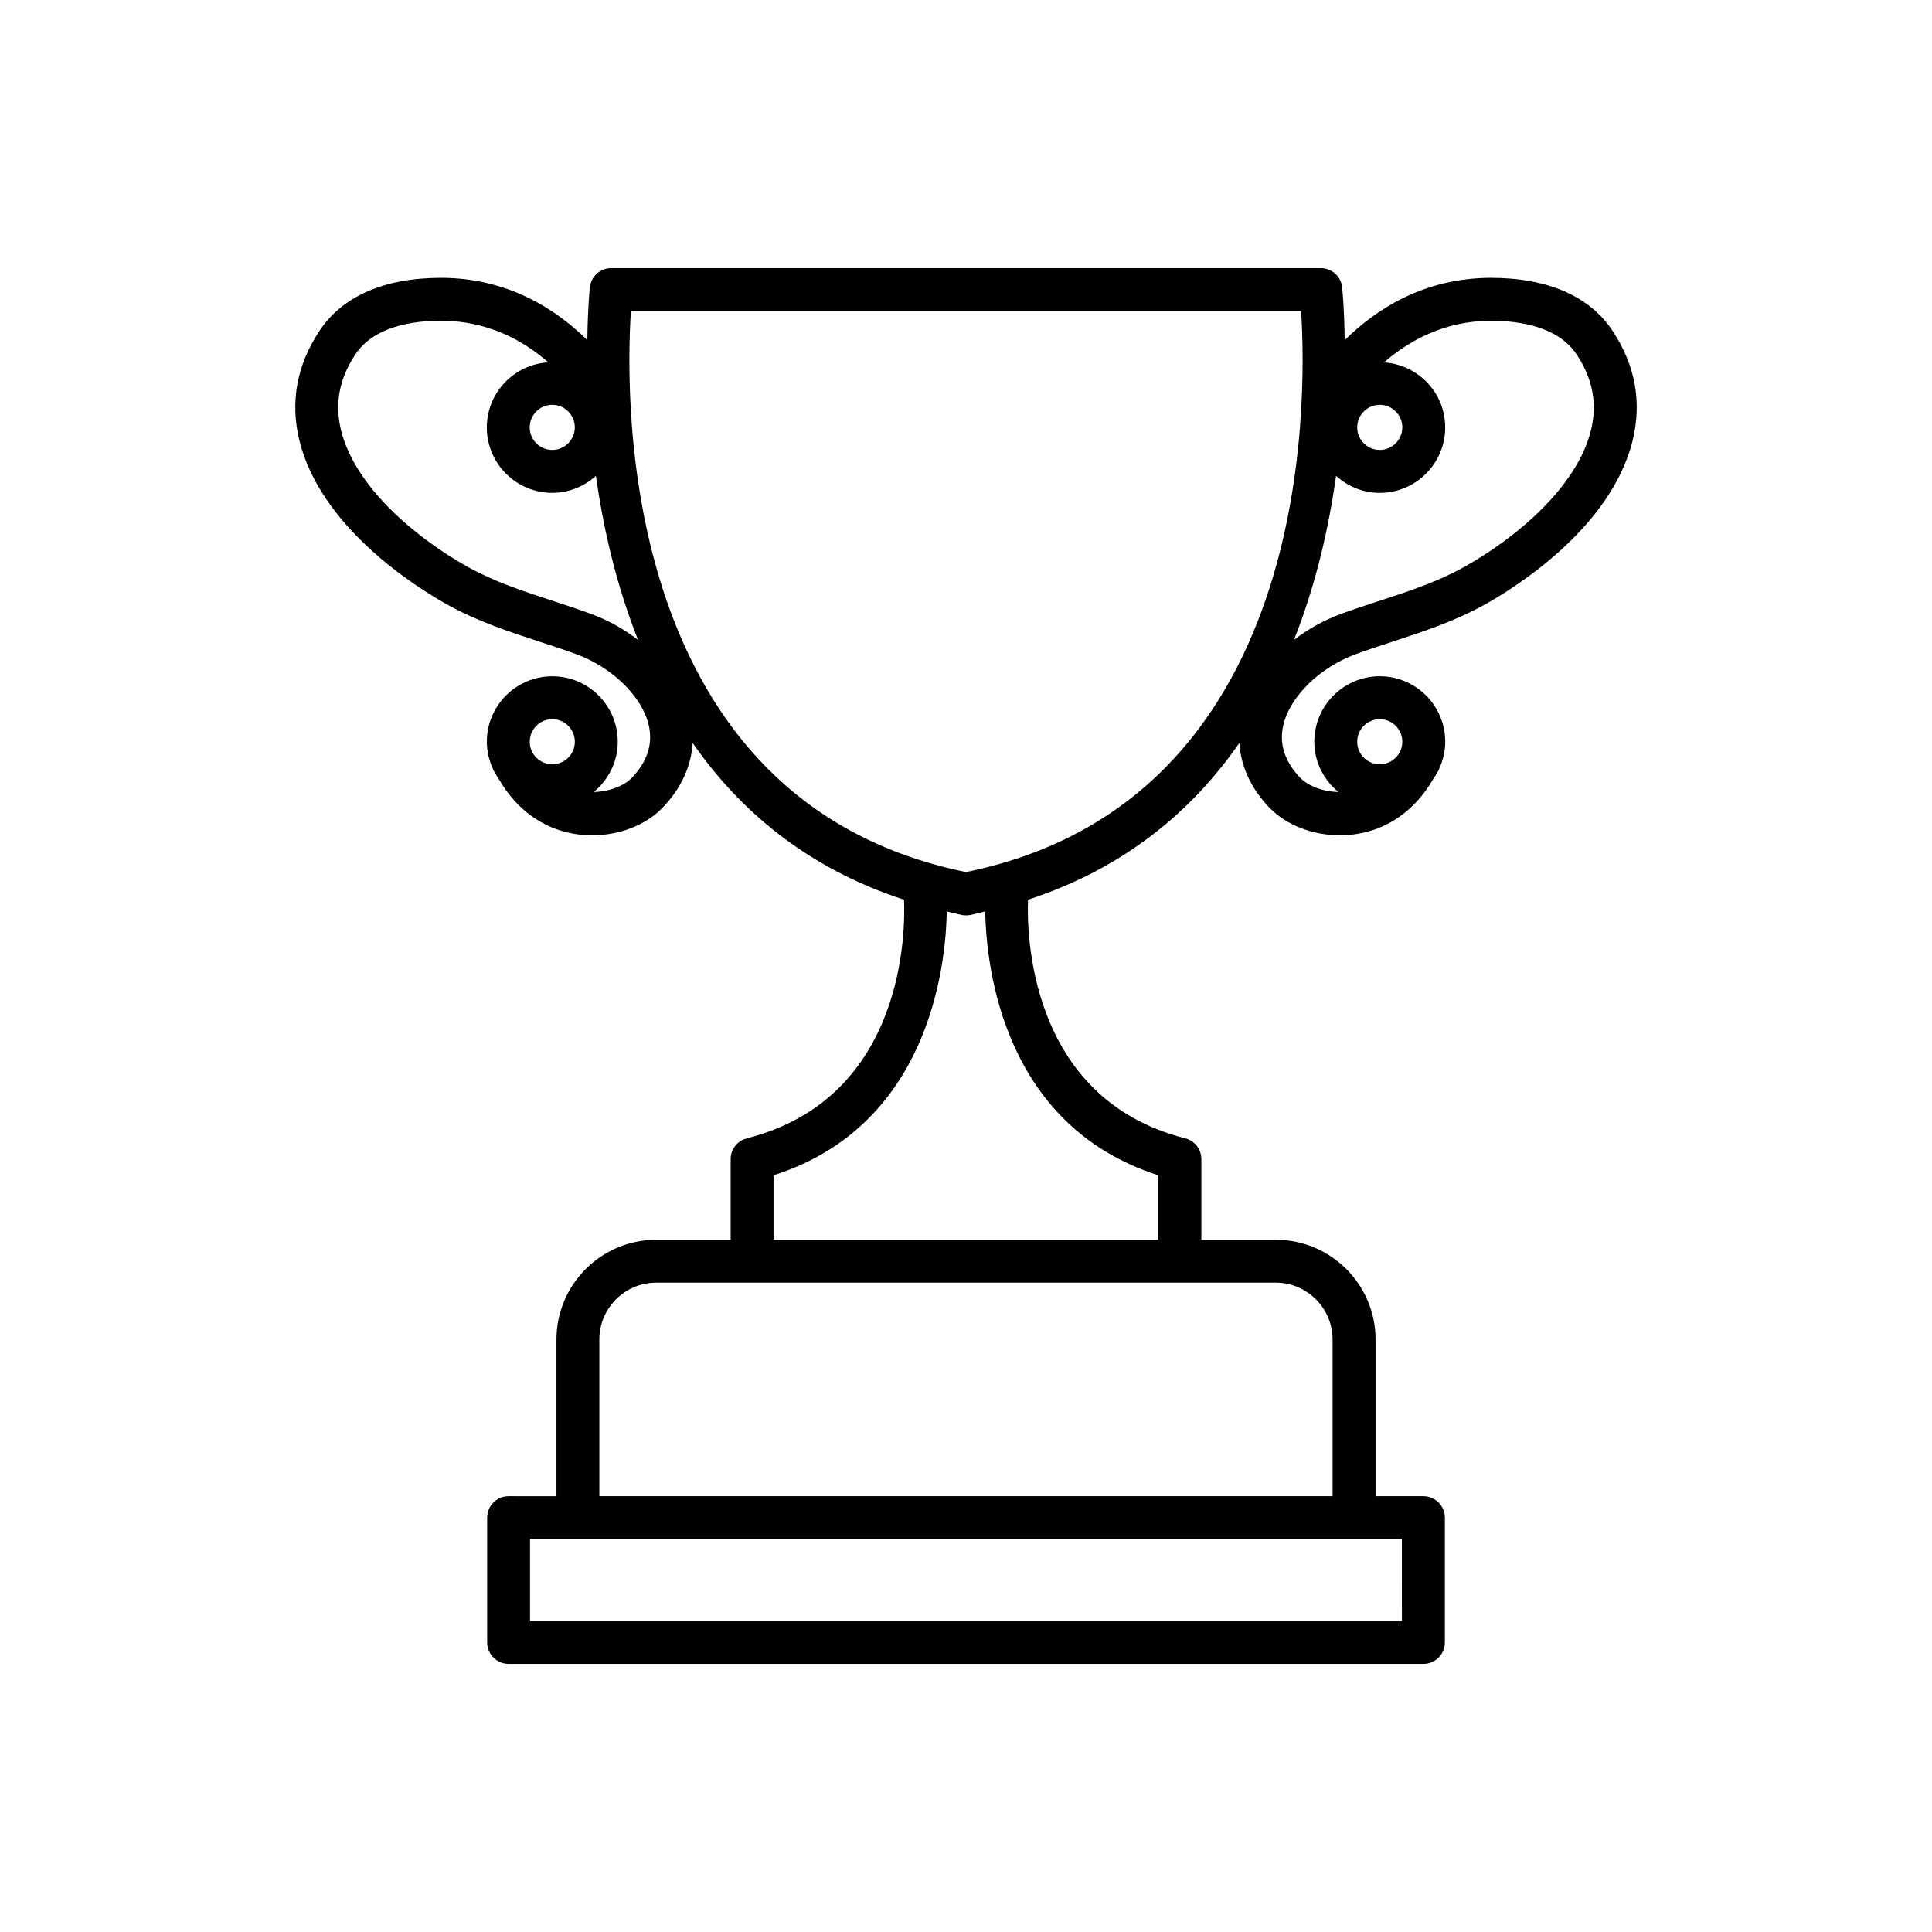
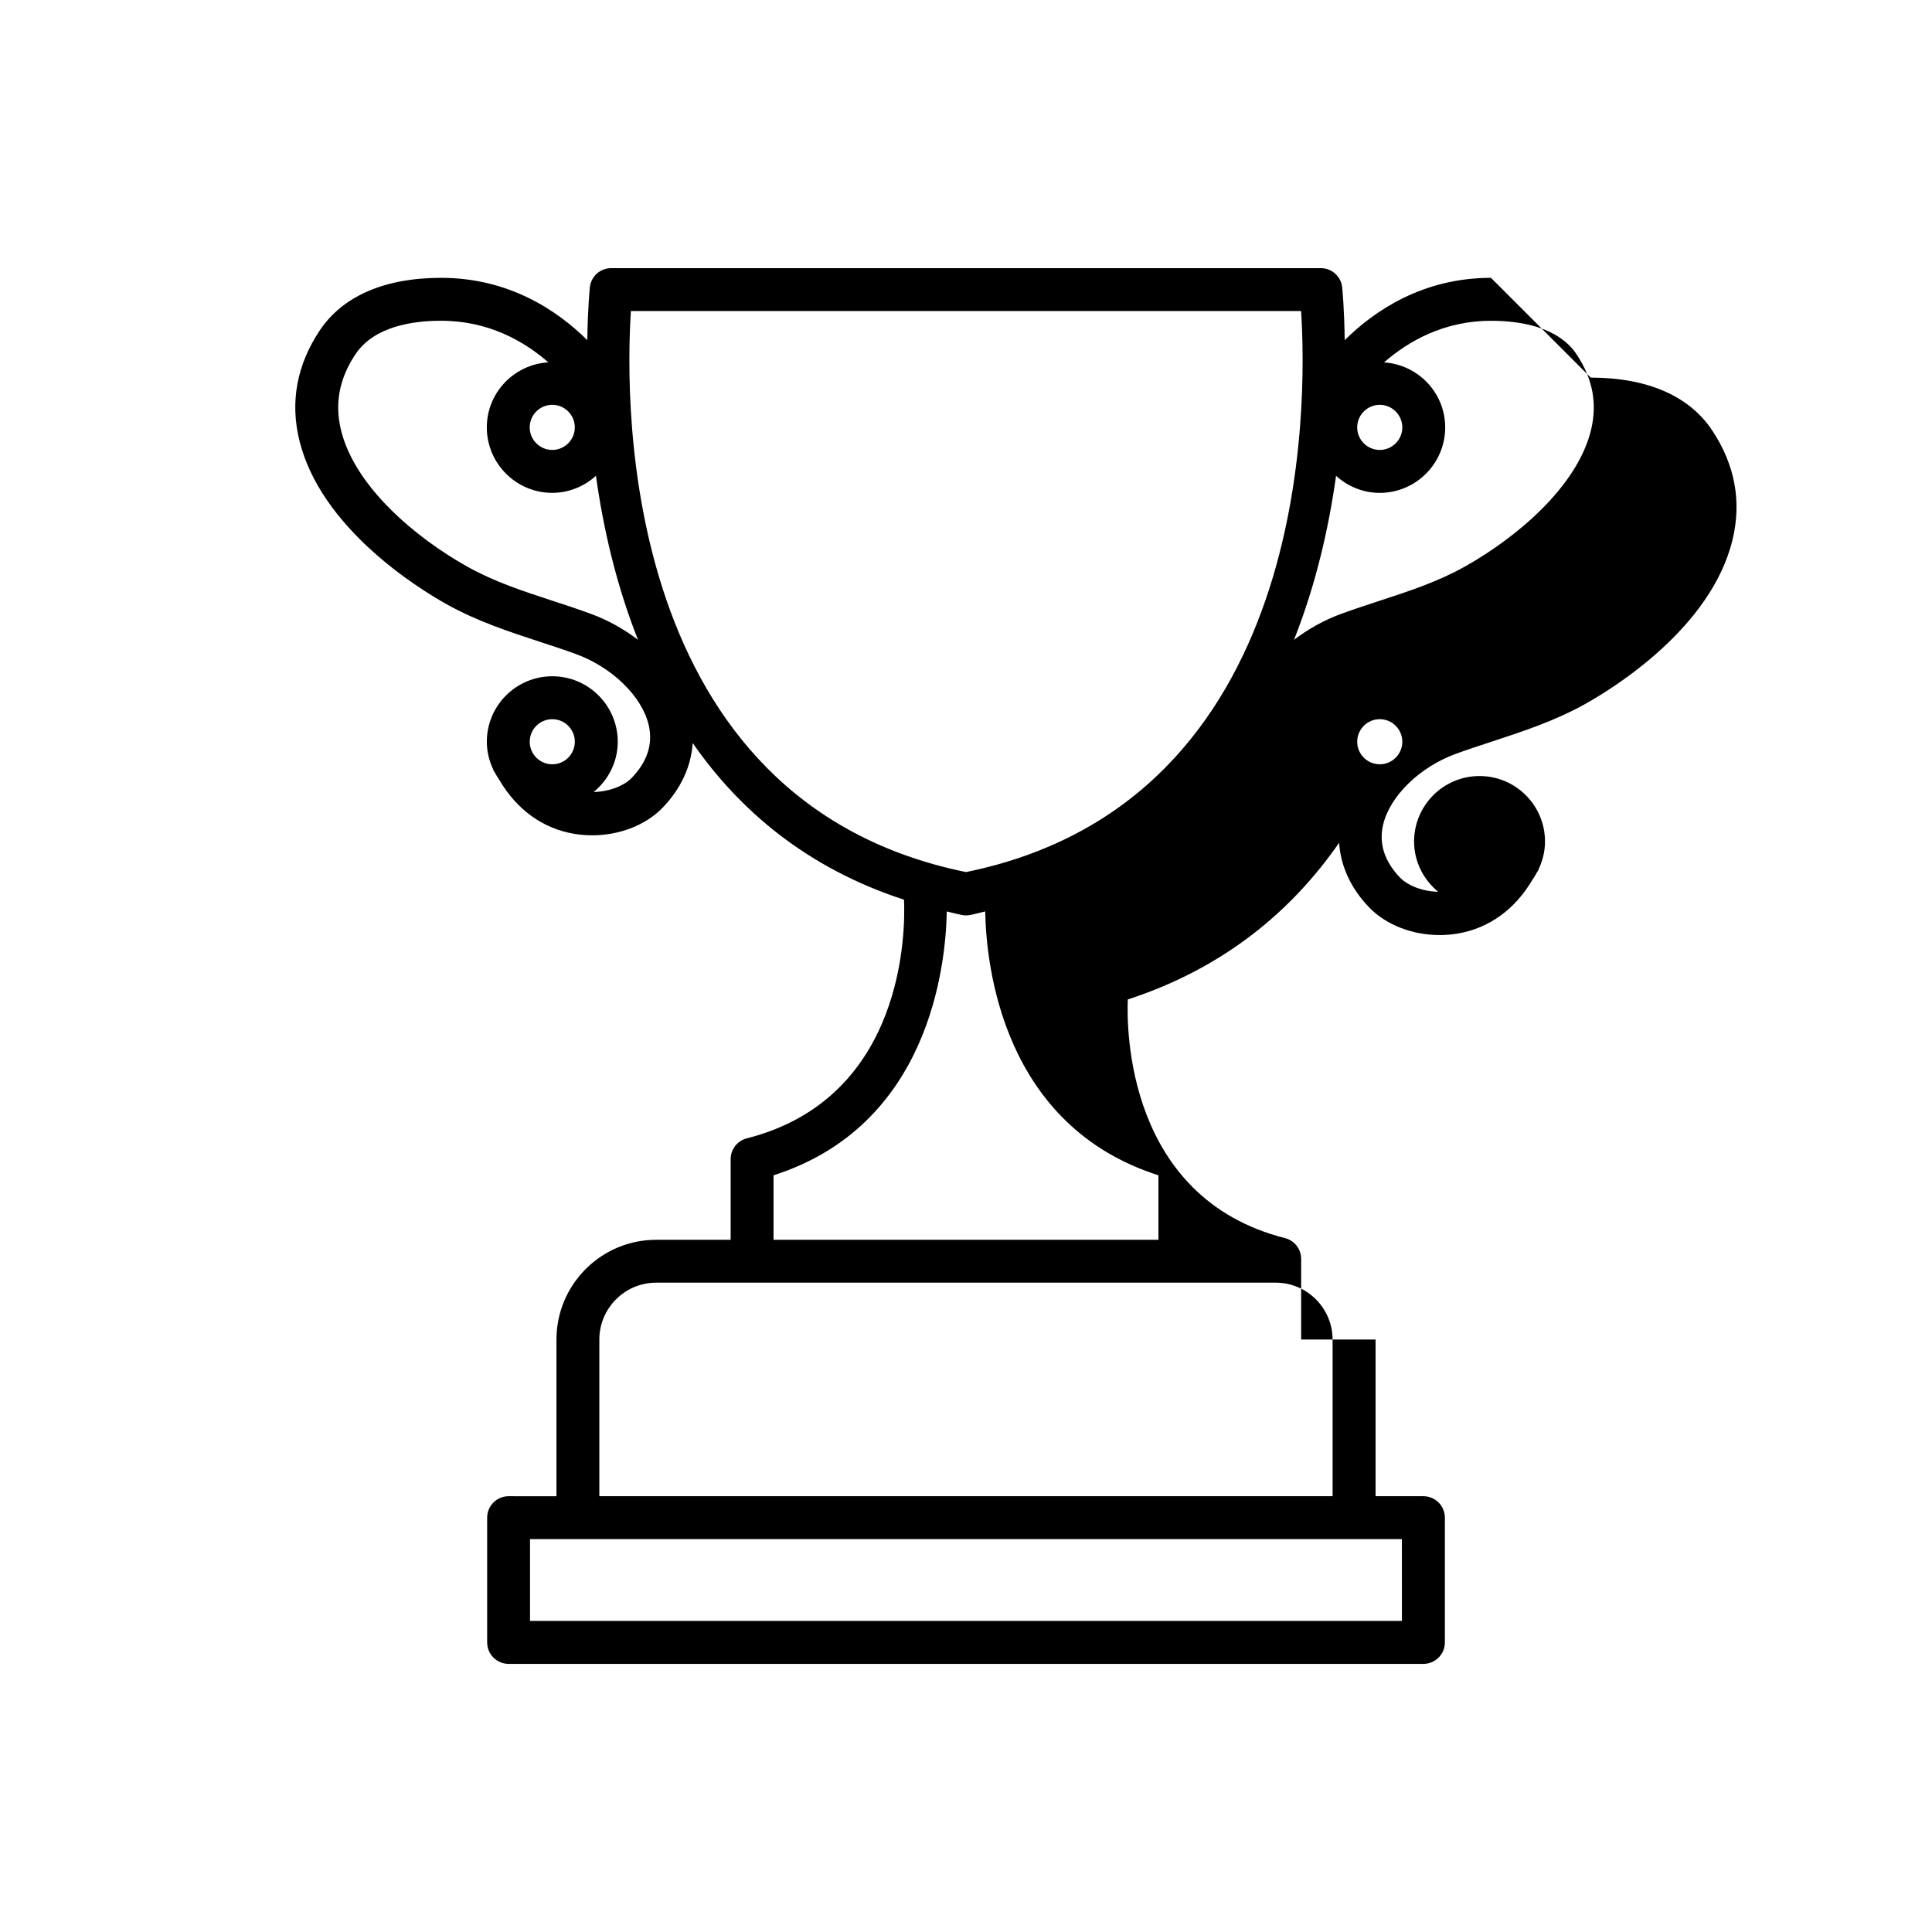
<svg xmlns="http://www.w3.org/2000/svg" fill="#000000" width="800px" height="800px" version="1.1" viewBox="144 144 512 512">
-   <path d="m539.12 217.63c-17.973 0-30.77 8.602-38.762 16.516-0.102-8.504-0.641-13.758-0.672-14.027-0.316-2.883-2.754-5.059-5.648-5.059h-188.07c-2.898 0-5.332 2.176-5.648 5.059-0.031 0.273-0.57 5.527-0.672 14.027-7.996-7.914-20.793-16.516-38.762-16.516-15 0-26.133 4.856-32.215 14.035-6.019 9.098-7.82 18.859-5.344 29 5.656 23.262 31.332 39.156 39.07 43.484 8.062 4.492 16.449 7.238 24.555 9.898 3.176 1.043 6.375 2.086 9.586 3.25 9.633 3.488 17.609 11.238 19.375 18.848 1.164 4.984-0.348 9.684-4.492 13.992-1.867 1.953-5.648 3.641-10.09 3.754 3.859-3.184 6.379-7.941 6.379-13.324 0-9.566-7.777-17.348-17.348-17.348-9.566 0-17.348 7.777-17.348 17.348 0 2.613 0.625 5.074 1.668 7.301 0.031 0.07 0.02 0.141 0.051 0.211 0.156 0.328 0.383 0.574 0.543 0.891 0.328 0.59 0.656 1.168 1.047 1.715 4.555 7.773 11.453 12.918 19.949 14.305 1.543 0.25 3.094 0.379 4.637 0.379 7.219 0 14.227-2.68 18.711-7.344 4.871-5.059 7.551-10.969 7.949-17.121 12.453 17.949 30.375 33.176 56.004 41.527 0.348 7.703 0.488 52.527-41.656 63.242-2.523 0.637-4.289 2.91-4.289 5.508v21.375h-19.723c-14.582 0-26.441 11.859-26.441 26.441v41.52l-12.676-0.004c-3.141 0-5.688 2.551-5.688 5.688v33.055c0 3.141 2.551 5.688 5.688 5.688h242.43c3.141 0 5.688-2.551 5.688-5.688v-33.055c0-3.141-2.551-5.688-5.688-5.688h-12.68v-41.52c0-14.582-11.859-26.441-26.441-26.441h-19.723v-21.375c0-2.602-1.762-4.871-4.289-5.508-41.973-10.672-41.973-55.516-41.648-63.242 25.625-8.352 43.543-23.574 56-41.523 0.398 6.152 3.078 12.055 7.945 17.113 4.488 4.664 11.496 7.344 18.715 7.344 1.543 0 3.094-0.125 4.637-0.379 8.496-1.391 15.395-6.531 19.949-14.305 0.395-0.543 0.719-1.129 1.055-1.719 0.16-0.316 0.387-0.562 0.543-0.887 0.031-0.066 0.023-0.141 0.051-0.207 1.043-2.227 1.668-4.684 1.668-7.301 0-9.566-7.777-17.348-17.348-17.348-9.566 0-17.348 7.777-17.348 17.348 0 5.387 2.516 10.141 6.379 13.324-4.449-0.105-8.223-1.797-10.102-3.754-4.137-4.309-5.648-9.008-4.488-13.992 1.77-7.613 9.742-15.359 19.375-18.848 3.215-1.164 6.414-2.207 9.586-3.25 8.105-2.66 16.496-5.406 24.555-9.898 7.738-4.324 33.414-20.219 39.07-43.484 2.473-10.141 0.676-19.902-5.344-29-6.078-9.176-17.215-14.031-32.215-14.031zm-248.76 116.96c3.293 0 5.977 2.68 5.977 5.977 0 3.293-2.68 5.977-5.977 5.977-3.293 0-5.977-2.68-5.977-5.977s2.68-5.977 5.977-5.977zm219.29 0c3.293 0 5.977 2.68 5.977 5.977 0 3.293-2.68 5.977-5.977 5.977-3.293 0-5.977-2.68-5.977-5.977s2.68-5.977 5.977-5.977zm0-83.305c3.293 0 5.977 2.68 5.977 5.977 0 3.293-2.68 5.977-5.977 5.977-3.293 0-5.977-2.68-5.977-5.977s2.68-5.977 5.977-5.977zm-213.32 5.973c0 3.293-2.68 5.977-5.977 5.977-3.293 0-5.977-2.68-5.977-5.977 0-3.293 2.68-5.977 5.977-5.977 3.297 0.004 5.977 2.684 5.977 5.977zm4.074 49.348c-3.316-1.211-6.625-2.289-9.914-3.371-7.945-2.602-15.453-5.059-22.562-9.023-13.844-7.727-29.93-21.301-33.559-36.234-1.707-7.043-0.473-13.594 3.789-20.035 4.887-7.391 15.055-8.941 22.723-8.941 12.559 0 21.984 5.394 28.426 11.02-9.07 0.555-16.297 8.035-16.297 17.242 0 9.566 7.777 17.348 17.348 17.348 4.465 0 8.496-1.742 11.574-4.519 1.906 13.652 5.305 28.727 11.148 43.473-3.746-2.863-8.008-5.273-12.676-6.957zm215.12 266.96h-231.06v-21.684h231.05zm-18.371-74.578v41.52h-194.32v-41.52c0-8.309 6.762-15.07 15.07-15.07h164.19c8.301 0.004 15.055 6.766 15.055 15.07zm-46.156-43.523v17.09l-102-0.004v-17.09c41.203-13.141 45.637-55.344 45.914-69.922 1.344 0.301 2.621 0.676 4.004 0.941 0.363 0.066 0.727 0.105 1.09 0.105 0.363 0 0.727-0.035 1.09-0.105 1.379-0.266 2.656-0.637 3.996-0.941 0.273 14.586 4.707 56.785 45.91 69.926zm-50.996-80.359c-91.633-18.668-90.41-123.86-88.805-148.68h177.61c1.594 24.809 2.828 130.01-88.805 148.68zm165.63-117.12c-3.629 14.934-19.715 28.504-33.559 36.234-7.109 3.969-14.617 6.43-22.562 9.023-3.285 1.082-6.594 2.16-9.914 3.371-4.664 1.688-8.926 4.09-12.672 6.949 5.84-14.742 9.238-29.816 11.145-43.465 3.078 2.777 7.109 4.519 11.574 4.519 9.566 0 17.348-7.777 17.348-17.348 0-9.18-7.184-16.637-16.211-17.23 6.457-5.621 15.879-11.027 28.34-11.027 7.668 0 17.836 1.559 22.723 8.941 4.262 6.438 5.496 12.988 3.789 20.031z" />
+   <path d="m539.12 217.63c-17.973 0-30.77 8.602-38.762 16.516-0.102-8.504-0.641-13.758-0.672-14.027-0.316-2.883-2.754-5.059-5.648-5.059h-188.07c-2.898 0-5.332 2.176-5.648 5.059-0.031 0.273-0.57 5.527-0.672 14.027-7.996-7.914-20.793-16.516-38.762-16.516-15 0-26.133 4.856-32.215 14.035-6.019 9.098-7.82 18.859-5.344 29 5.656 23.262 31.332 39.156 39.07 43.484 8.062 4.492 16.449 7.238 24.555 9.898 3.176 1.043 6.375 2.086 9.586 3.25 9.633 3.488 17.609 11.238 19.375 18.848 1.164 4.984-0.348 9.684-4.492 13.992-1.867 1.953-5.648 3.641-10.09 3.754 3.859-3.184 6.379-7.941 6.379-13.324 0-9.566-7.777-17.348-17.348-17.348-9.566 0-17.348 7.777-17.348 17.348 0 2.613 0.625 5.074 1.668 7.301 0.031 0.07 0.02 0.141 0.051 0.211 0.156 0.328 0.383 0.574 0.543 0.891 0.328 0.59 0.656 1.168 1.047 1.715 4.555 7.773 11.453 12.918 19.949 14.305 1.543 0.25 3.094 0.379 4.637 0.379 7.219 0 14.227-2.68 18.711-7.344 4.871-5.059 7.551-10.969 7.949-17.121 12.453 17.949 30.375 33.176 56.004 41.527 0.348 7.703 0.488 52.527-41.656 63.242-2.523 0.637-4.289 2.91-4.289 5.508v21.375h-19.723c-14.582 0-26.441 11.859-26.441 26.441v41.52l-12.676-0.004c-3.141 0-5.688 2.551-5.688 5.688v33.055c0 3.141 2.551 5.688 5.688 5.688h242.43c3.141 0 5.688-2.551 5.688-5.688v-33.055c0-3.141-2.551-5.688-5.688-5.688h-12.68v-41.52h-19.723v-21.375c0-2.602-1.762-4.871-4.289-5.508-41.973-10.672-41.973-55.516-41.648-63.242 25.625-8.352 43.543-23.574 56-41.523 0.398 6.152 3.078 12.055 7.945 17.113 4.488 4.664 11.496 7.344 18.715 7.344 1.543 0 3.094-0.125 4.637-0.379 8.496-1.391 15.395-6.531 19.949-14.305 0.395-0.543 0.719-1.129 1.055-1.719 0.16-0.316 0.387-0.562 0.543-0.887 0.031-0.066 0.023-0.141 0.051-0.207 1.043-2.227 1.668-4.684 1.668-7.301 0-9.566-7.777-17.348-17.348-17.348-9.566 0-17.348 7.777-17.348 17.348 0 5.387 2.516 10.141 6.379 13.324-4.449-0.105-8.223-1.797-10.102-3.754-4.137-4.309-5.648-9.008-4.488-13.992 1.77-7.613 9.742-15.359 19.375-18.848 3.215-1.164 6.414-2.207 9.586-3.25 8.105-2.66 16.496-5.406 24.555-9.898 7.738-4.324 33.414-20.219 39.07-43.484 2.473-10.141 0.676-19.902-5.344-29-6.078-9.176-17.215-14.031-32.215-14.031zm-248.76 116.96c3.293 0 5.977 2.68 5.977 5.977 0 3.293-2.68 5.977-5.977 5.977-3.293 0-5.977-2.68-5.977-5.977s2.68-5.977 5.977-5.977zm219.29 0c3.293 0 5.977 2.68 5.977 5.977 0 3.293-2.68 5.977-5.977 5.977-3.293 0-5.977-2.68-5.977-5.977s2.68-5.977 5.977-5.977zm0-83.305c3.293 0 5.977 2.68 5.977 5.977 0 3.293-2.68 5.977-5.977 5.977-3.293 0-5.977-2.68-5.977-5.977s2.68-5.977 5.977-5.977zm-213.32 5.973c0 3.293-2.68 5.977-5.977 5.977-3.293 0-5.977-2.68-5.977-5.977 0-3.293 2.68-5.977 5.977-5.977 3.297 0.004 5.977 2.684 5.977 5.977zm4.074 49.348c-3.316-1.211-6.625-2.289-9.914-3.371-7.945-2.602-15.453-5.059-22.562-9.023-13.844-7.727-29.93-21.301-33.559-36.234-1.707-7.043-0.473-13.594 3.789-20.035 4.887-7.391 15.055-8.941 22.723-8.941 12.559 0 21.984 5.394 28.426 11.02-9.07 0.555-16.297 8.035-16.297 17.242 0 9.566 7.777 17.348 17.348 17.348 4.465 0 8.496-1.742 11.574-4.519 1.906 13.652 5.305 28.727 11.148 43.473-3.746-2.863-8.008-5.273-12.676-6.957zm215.12 266.96h-231.06v-21.684h231.05zm-18.371-74.578v41.52h-194.32v-41.52c0-8.309 6.762-15.07 15.07-15.07h164.19c8.301 0.004 15.055 6.766 15.055 15.07zm-46.156-43.523v17.09l-102-0.004v-17.09c41.203-13.141 45.637-55.344 45.914-69.922 1.344 0.301 2.621 0.676 4.004 0.941 0.363 0.066 0.727 0.105 1.09 0.105 0.363 0 0.727-0.035 1.09-0.105 1.379-0.266 2.656-0.637 3.996-0.941 0.273 14.586 4.707 56.785 45.91 69.926zm-50.996-80.359c-91.633-18.668-90.41-123.86-88.805-148.68h177.61c1.594 24.809 2.828 130.01-88.805 148.68zm165.63-117.12c-3.629 14.934-19.715 28.504-33.559 36.234-7.109 3.969-14.617 6.43-22.562 9.023-3.285 1.082-6.594 2.16-9.914 3.371-4.664 1.688-8.926 4.09-12.672 6.949 5.84-14.742 9.238-29.816 11.145-43.465 3.078 2.777 7.109 4.519 11.574 4.519 9.566 0 17.348-7.777 17.348-17.348 0-9.18-7.184-16.637-16.211-17.23 6.457-5.621 15.879-11.027 28.34-11.027 7.668 0 17.836 1.559 22.723 8.941 4.262 6.438 5.496 12.988 3.789 20.031z" />
</svg>